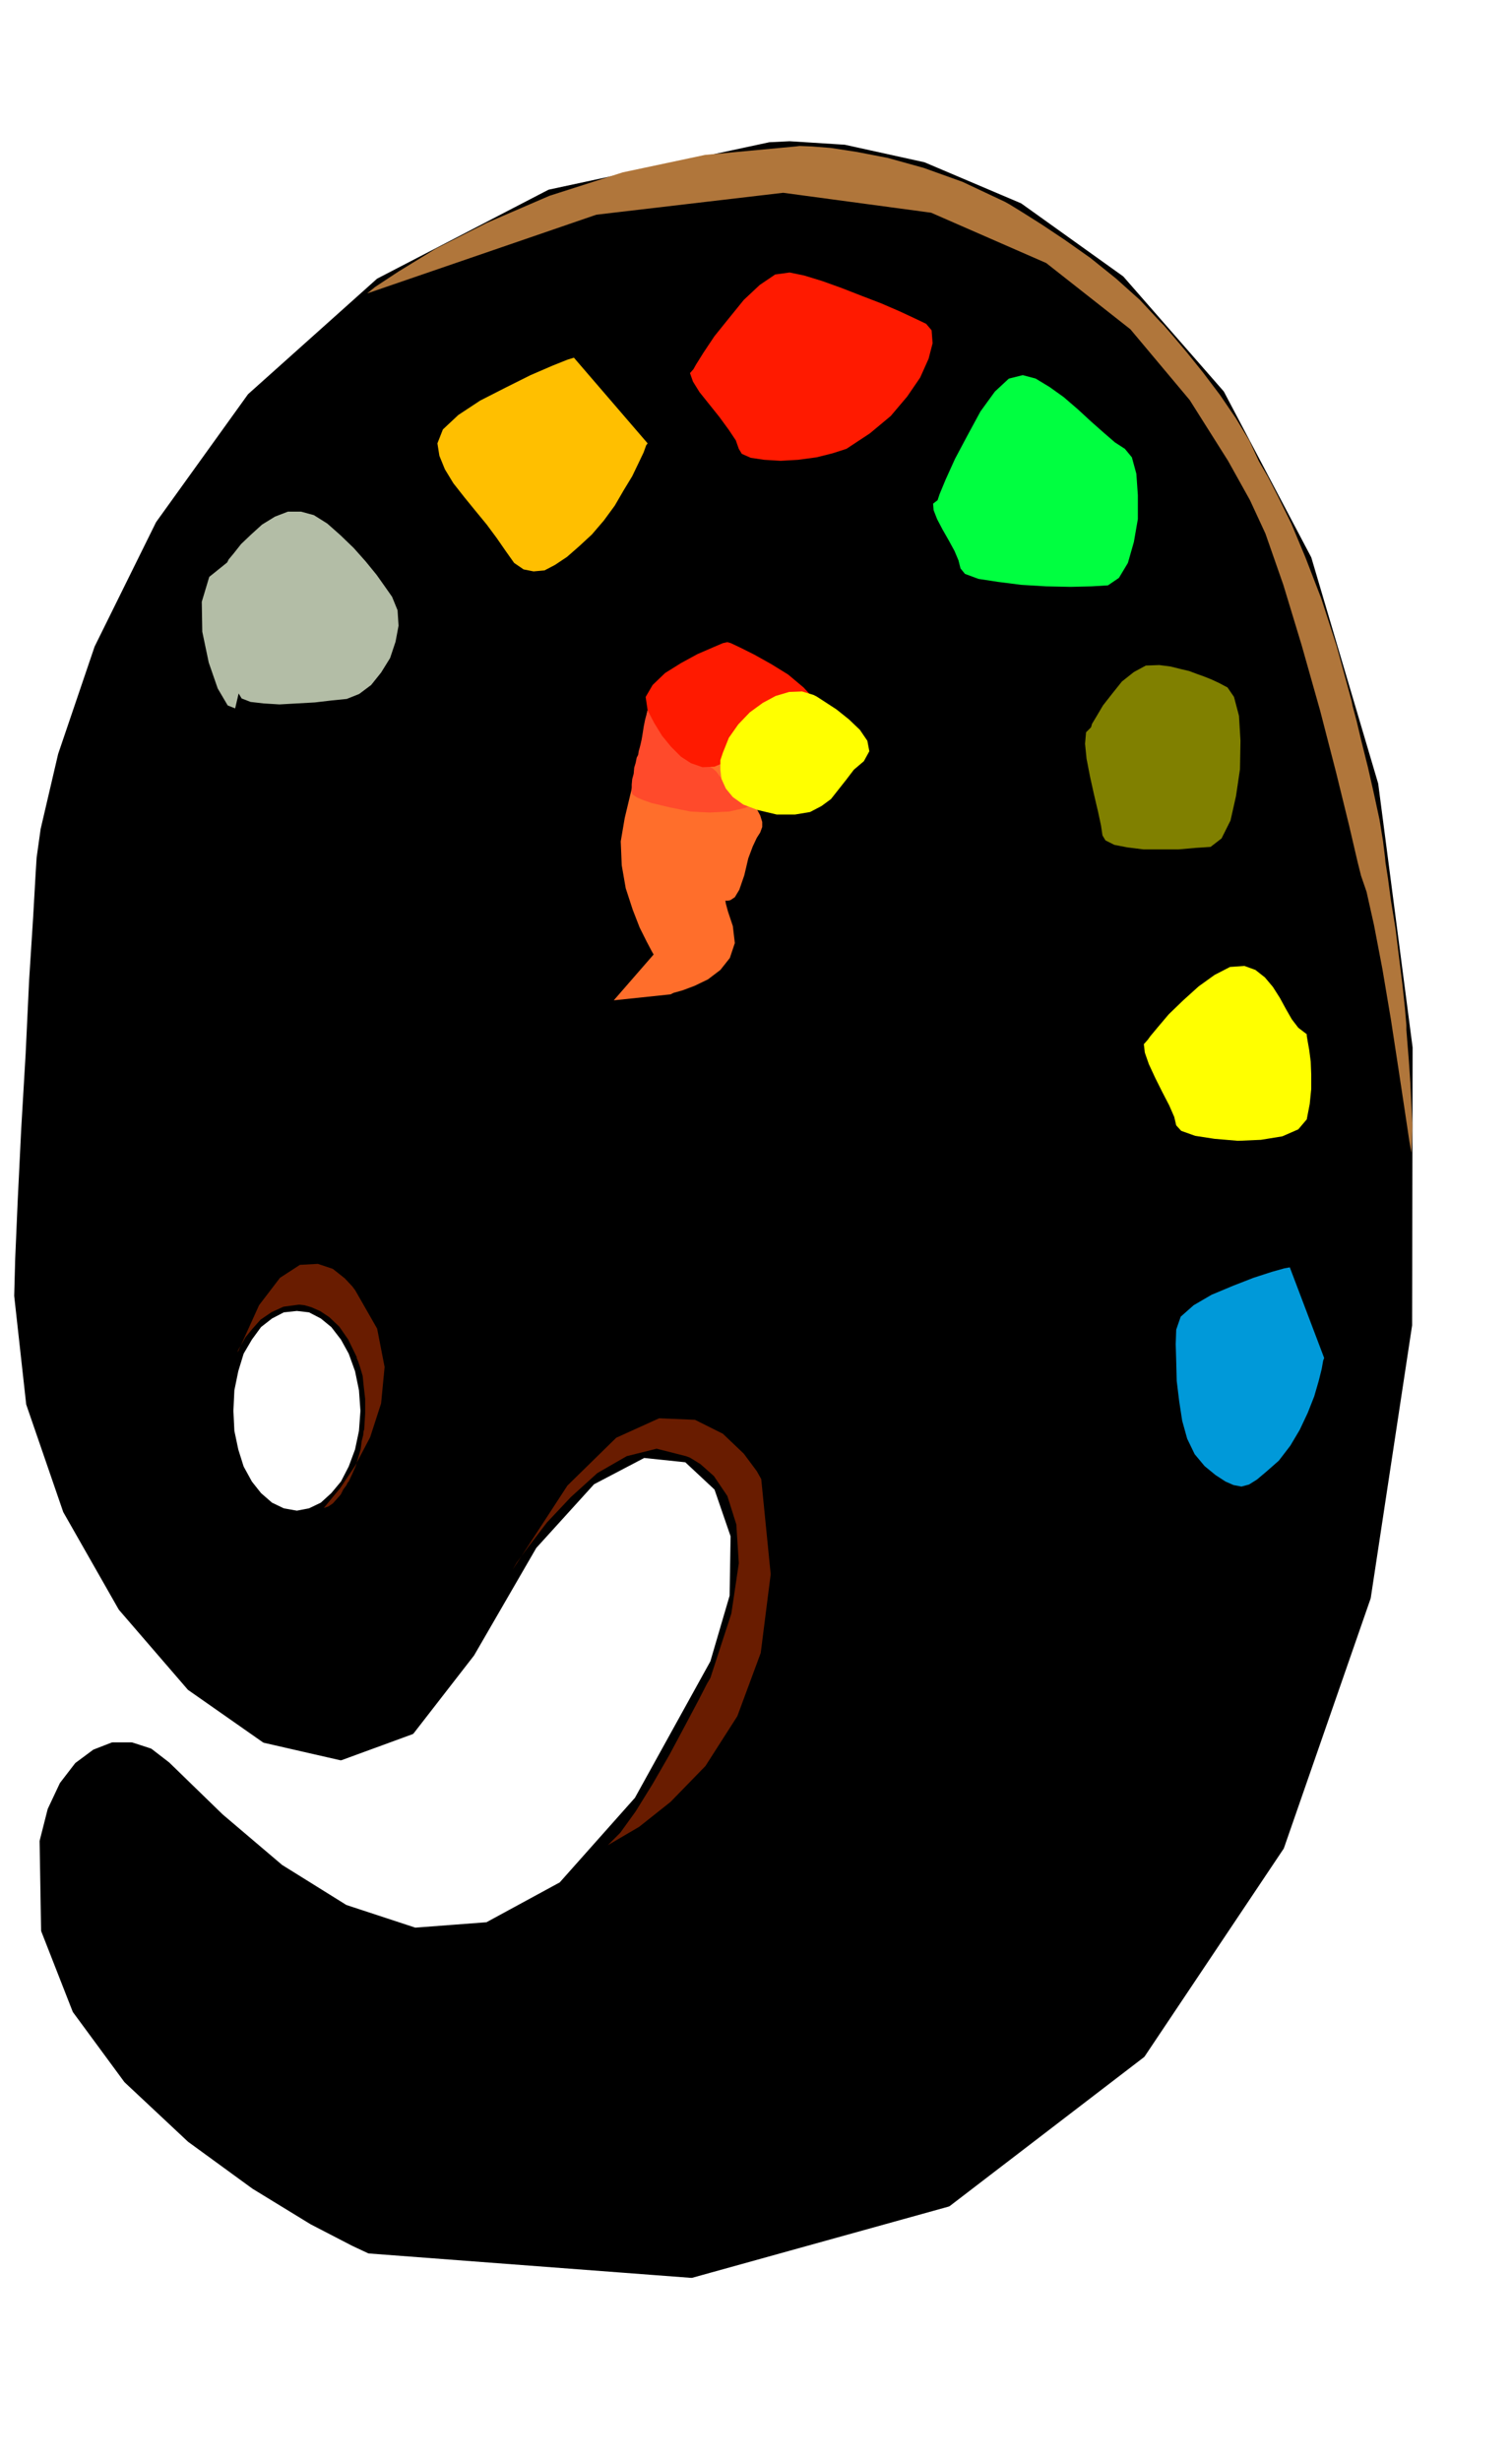
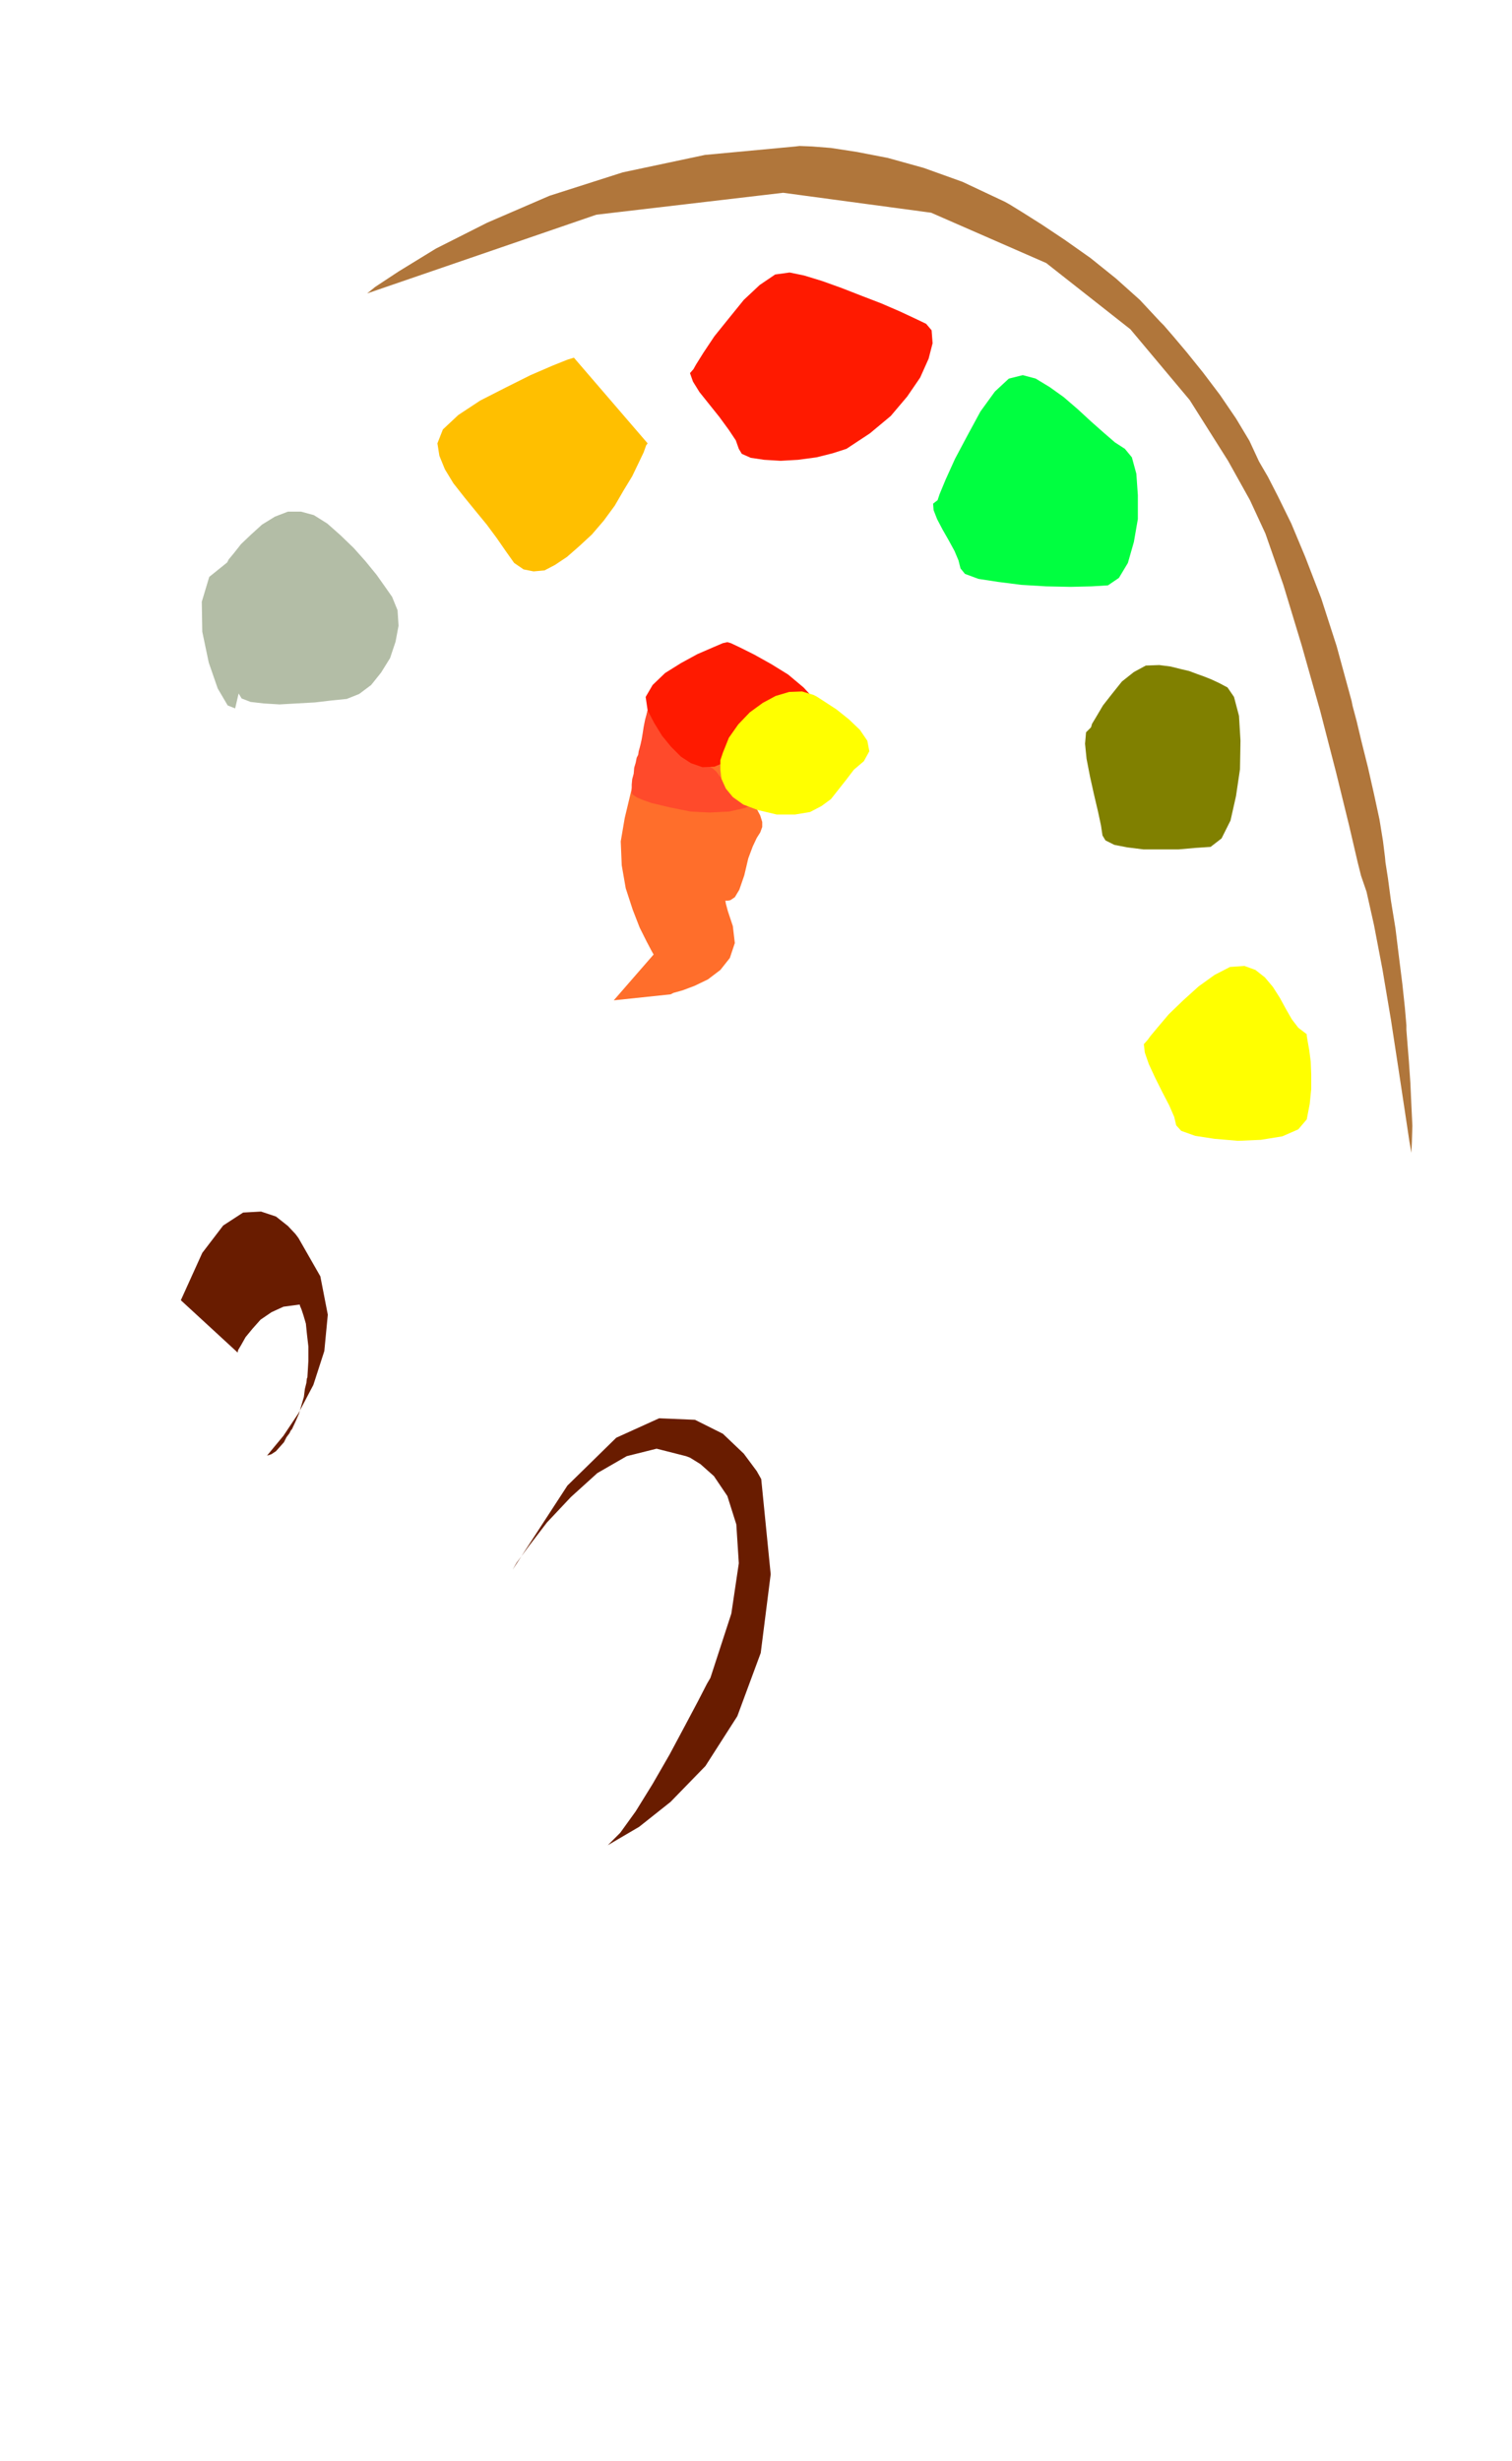
<svg xmlns="http://www.w3.org/2000/svg" fill-rule="evenodd" height="798.257" preserveAspectRatio="none" stroke-linecap="round" viewBox="0 0 3035 4940" width="490.455">
  <style>.pen2{stroke:none}.brush4{fill:#ff1a00}.brush5{fill:#ff0}</style>
-   <path d="m2761 1574-134-453-175-332-201-230-204-146-193-82-159-35-110-7-40 2-442 95-343 178-258 231-184 256-123 249-73 215-35 150-8 57-2 32-5 88-8 125-7 148-9 153-7 143-5 116-2 74 24 217 74 215 111 195 138 160 150 105 153 35 142-52 121-156 125-216 117-129 103-54 86 9 61 57 33 96-2 121-39 133-152 275-152 171-149 81-145 11-140-46-130-81-120-102-107-104-35-27-37-12h-38l-36 14-35 26-30 39-24 51-16 63 3 179 63 161 103 140 127 119 129 94 116 71 83 43 32 15 647 49 515-143 390-299 279-417 174-501 83-547 1-557-69-529zM596 3038l-28-5-25-12-23-20-19-24-17-31-11-35-8-38-2-41 2-42 8-39 11-36 17-29 19-26 23-18 25-13 28-3 26 3 25 13 22 18 20 26 16 29 13 36 8 39 3 42-3 41-8 38-13 35-16 31-20 24-22 20-25 12-26 5z" style="stroke:#000;stroke-width:11;stroke-linejoin:round;fill:#000" />
-   <path class="pen2" d="m477 2715 1-5 6-10 9-16 14-17 16-18 22-15 24-11 30-4h3l9 1 14 4 18 8 18 12 20 19 18 26 17 35v2l3 7 4 12 5 17 2 20 3 26v29l-2 33-1 2-1 9-3 12-2 16-5 17-5 17-7 16-7 15-2 2-3 6-6 8-5 10-8 9-8 9-9 6-9 3 9-11 24-29 30-45 30-57 22-68 7-73-15-77-44-77-6-8-15-16-24-19-30-10-36 2-40 26-42 55-43 95zm552 436 8-14 25-34 36-47 48-51 53-48 59-34 60-15 59 15 8 3 21 13 27 24 27 40 18 57 5 78-15 101-42 129-7 12-18 35-26 49-31 58-34 59-34 55-31 43-25 25 17-10 46-27 63-50 70-72 64-100 47-127 20-158-19-191-9-16-26-35-42-40-56-28-72-3-86 39-98 96-110 169z" style="fill:#691c00" />
+   <path class="pen2" d="m477 2715 1-5 6-10 9-16 14-17 16-18 22-15 24-11 30-4h3v2l3 7 4 12 5 17 2 20 3 26v29l-2 33-1 2-1 9-3 12-2 16-5 17-5 17-7 16-7 15-2 2-3 6-6 8-5 10-8 9-8 9-9 6-9 3 9-11 24-29 30-45 30-57 22-68 7-73-15-77-44-77-6-8-15-16-24-19-30-10-36 2-40 26-42 55-43 95zm552 436 8-14 25-34 36-47 48-51 53-48 59-34 60-15 59 15 8 3 21 13 27 24 27 40 18 57 5 78-15 101-42 129-7 12-18 35-26 49-31 58-34 59-34 55-31 43-25 25 17-10 46-27 63-50 70-72 64-100 47-127 20-158-19-191-9-16-26-35-42-40-56-28-72-3-86 39-98 96-110 169z" style="fill:#691c00" />
  <path class="pen2" style="fill:#b0763b" d="m737 589 16-13 47-31 75-46 103-52 125-54 147-47 165-35 182-17 8-1 25 1 38 3 52 8 62 12 72 20 78 28 85 40 9 5 26 16 38 24 48 32 51 36 51 41 48 43 41 44 7 7 19 22 27 32 33 41 34 45 32 47 27 45 19 41 4 7 14 24 20 39 27 55 28 67 32 83 31 96 30 110 2 10 8 30 10 42 13 52 12 53 11 51 7 43 4 32 1 11 5 32 6 45 9 55 7 57 7 56 5 47 3 35v9l2 26 3 37 3 44 2 44 2 42-1 33-1 21-4-23-9-60-13-86-15-98-17-101-17-89-15-67-11-32-7-28-17-73-26-106-32-124-37-131-37-122-36-103-31-67-44-79-77-122-119-142-169-133-231-101-297-40-375 44-460 158z" />
  <path class="pen2 brush4" d="m1392 741 5-9 15-24 22-33 29-36 30-37 32-30 31-21 29-4 29 6 36 11 39 14 41 16 39 15 37 16 30 14 23 11 11 13 2 26-8 31-17 38-26 38-33 39-42 35-47 31-28 9-32 8-37 5-35 2-33-2-27-4-18-8-6-10-6-17-14-21-19-26-20-25-20-25-13-21-6-17 7-8z" />
  <path class="pen2 brush5" d="m2304 2087 5-7 15-18 22-26 29-28 31-28 32-23 31-16 29-2 22 8 19 15 16 19 14 22 12 22 12 21 13 17 17 13v3l2 12 3 17 3 23 1 26v29l-3 30-6 31-17 20-32 14-43 7-46 2-47-4-39-6-28-10-10-11-4-17-10-23-14-27-14-28-13-28-8-23-2-17 8-9z" />
  <path class="pen2" style="fill:#00ff40" d="m1882 1004 4-12 12-29 19-42 25-47 26-48 29-40 28-26 28-7 26 7 28 17 28 20 29 25 26 24 26 23 22 19 20 13 14 17 9 33 3 43v48l-8 46-12 42-18 30-22 15-33 2-42 1-49-1-50-3-47-6-39-6-27-10-9-11-4-16-8-19-12-22-12-21-11-21-7-18-1-13 9-7z" />
  <path class="pen2" style="fill:#b3bda6" d="m456 1129 3-6 10-12 15-19 20-19 22-20 26-16 26-10h26l26 7 27 17 26 23 27 26 24 27 22 27 17 24 14 20 11 27 2 31-6 32-11 33-18 29-20 25-24 18-25 10-30 3-34 4-36 2-35 2-32-2-26-3-18-7-6-10-7 30-15-6-20-34-18-52-13-62-1-60 15-50 36-29z" />
  <path class="pen2" style="fill:olive" d="m2190 1460 2-7 9-15 13-22 18-23 20-25 24-19 24-13 27-1 23 3 20 5 17 4 16 6 14 5 15 6 15 7 17 9 13 19 10 38 3 50-1 57-8 54-11 49-18 36-22 17-30 2-34 3h-71l-32-4-26-5-18-9-6-10-3-20-6-28-8-34-8-36-7-36-3-30 2-23 10-10z" />
-   <path class="pen2" style="fill:#0099d9" d="m2589 2544-11 2-25 7-37 12-41 16-43 18-36 21-26 23-9 26-1 29 1 35 1 39 5 41 6 39 10 36 15 31 20 24 22 18 20 13 16 7 16 3 15-4 16-10 19-16 25-22 23-30 19-32 16-34 13-33 9-31 6-24 3-17 2-5-69-182z" />
  <path class="pen2" style="fill:#ffbf00" d="m1152 718-13 4-30 12-44 19-50 25-51 26-44 29-31 29-11 28 4 25 11 27 17 28 22 28 22 27 23 28 20 27 18 26 17 24 19 13 20 4 22-2 21-11 24-16 24-21 26-24 24-28 22-30 18-31 17-28 13-27 10-21 5-14 3-4-148-172z" />
  <path class="pen2" style="fill:#ff6e2b" d="m1300 1426-1 3-2 12-3 19-4 27-7 31-8 37-10 41-11 46-8 47 2 48 8 46 14 43 14 36 14 28 10 19 4 7-80 92 114-12 6-3 18-5 24-9 27-13 25-19 19-24 10-30-4-34-10-30-4-15-1-6h5l5-1 9-6 9-15 10-29 8-34 9-24 8-17 7-11 4-11v-10l-4-13-9-17-17-28-22-35-27-40-30-37-32-34-32-23-30-9-27 12z" />
  <path class="pen2" style="fill:#ff4a2b" d="m1300 1426 3 2 10 9 13 12 17 16 16 15 16 16 11 14 6 11 2 6 6 4 6 2 8 3 8 2 8 4 8 7 7 10 2 1 8 5 10 7 13 9 11 9 11 9 7 8 2 7-5 4-9 4-14 3-17 4-20 1-19 1-21-1-18-1-20-4-20-4-21-5-17-4-17-6-12-5-9-6-2-4v-16l1-11 3-11 1-12 3-10 2-10 3-6 1-7 2-7 2-8 2-9 2-12 2-13 3-15 5-18z" />
  <path class="pen2 brush4" d="m1460 1289-9 2-21 9-30 13-33 18-32 20-25 24-14 24 4 27 13 25 16 26 18 22 20 20 20 13 23 8 24-1 26-11 28-15 34-8 34-6 35-4 29-7 22-10 12-17v-24l-16-30-25-27-31-26-34-21-34-19-28-14-19-9-7-2z" />
  <path class="pen2 brush5" d="m1633 1395 6 3 17 11 23 15 25 20 22 21 15 22 4 21-11 20-20 17-16 21-15 19-15 19-19 14-23 12-30 5h-37l-38-9-29-11-21-15-14-17-9-20-2-18v-19l5-15 12-30 19-27 23-24 26-19 26-14 27-8 26-1 23 7z" />
</svg>